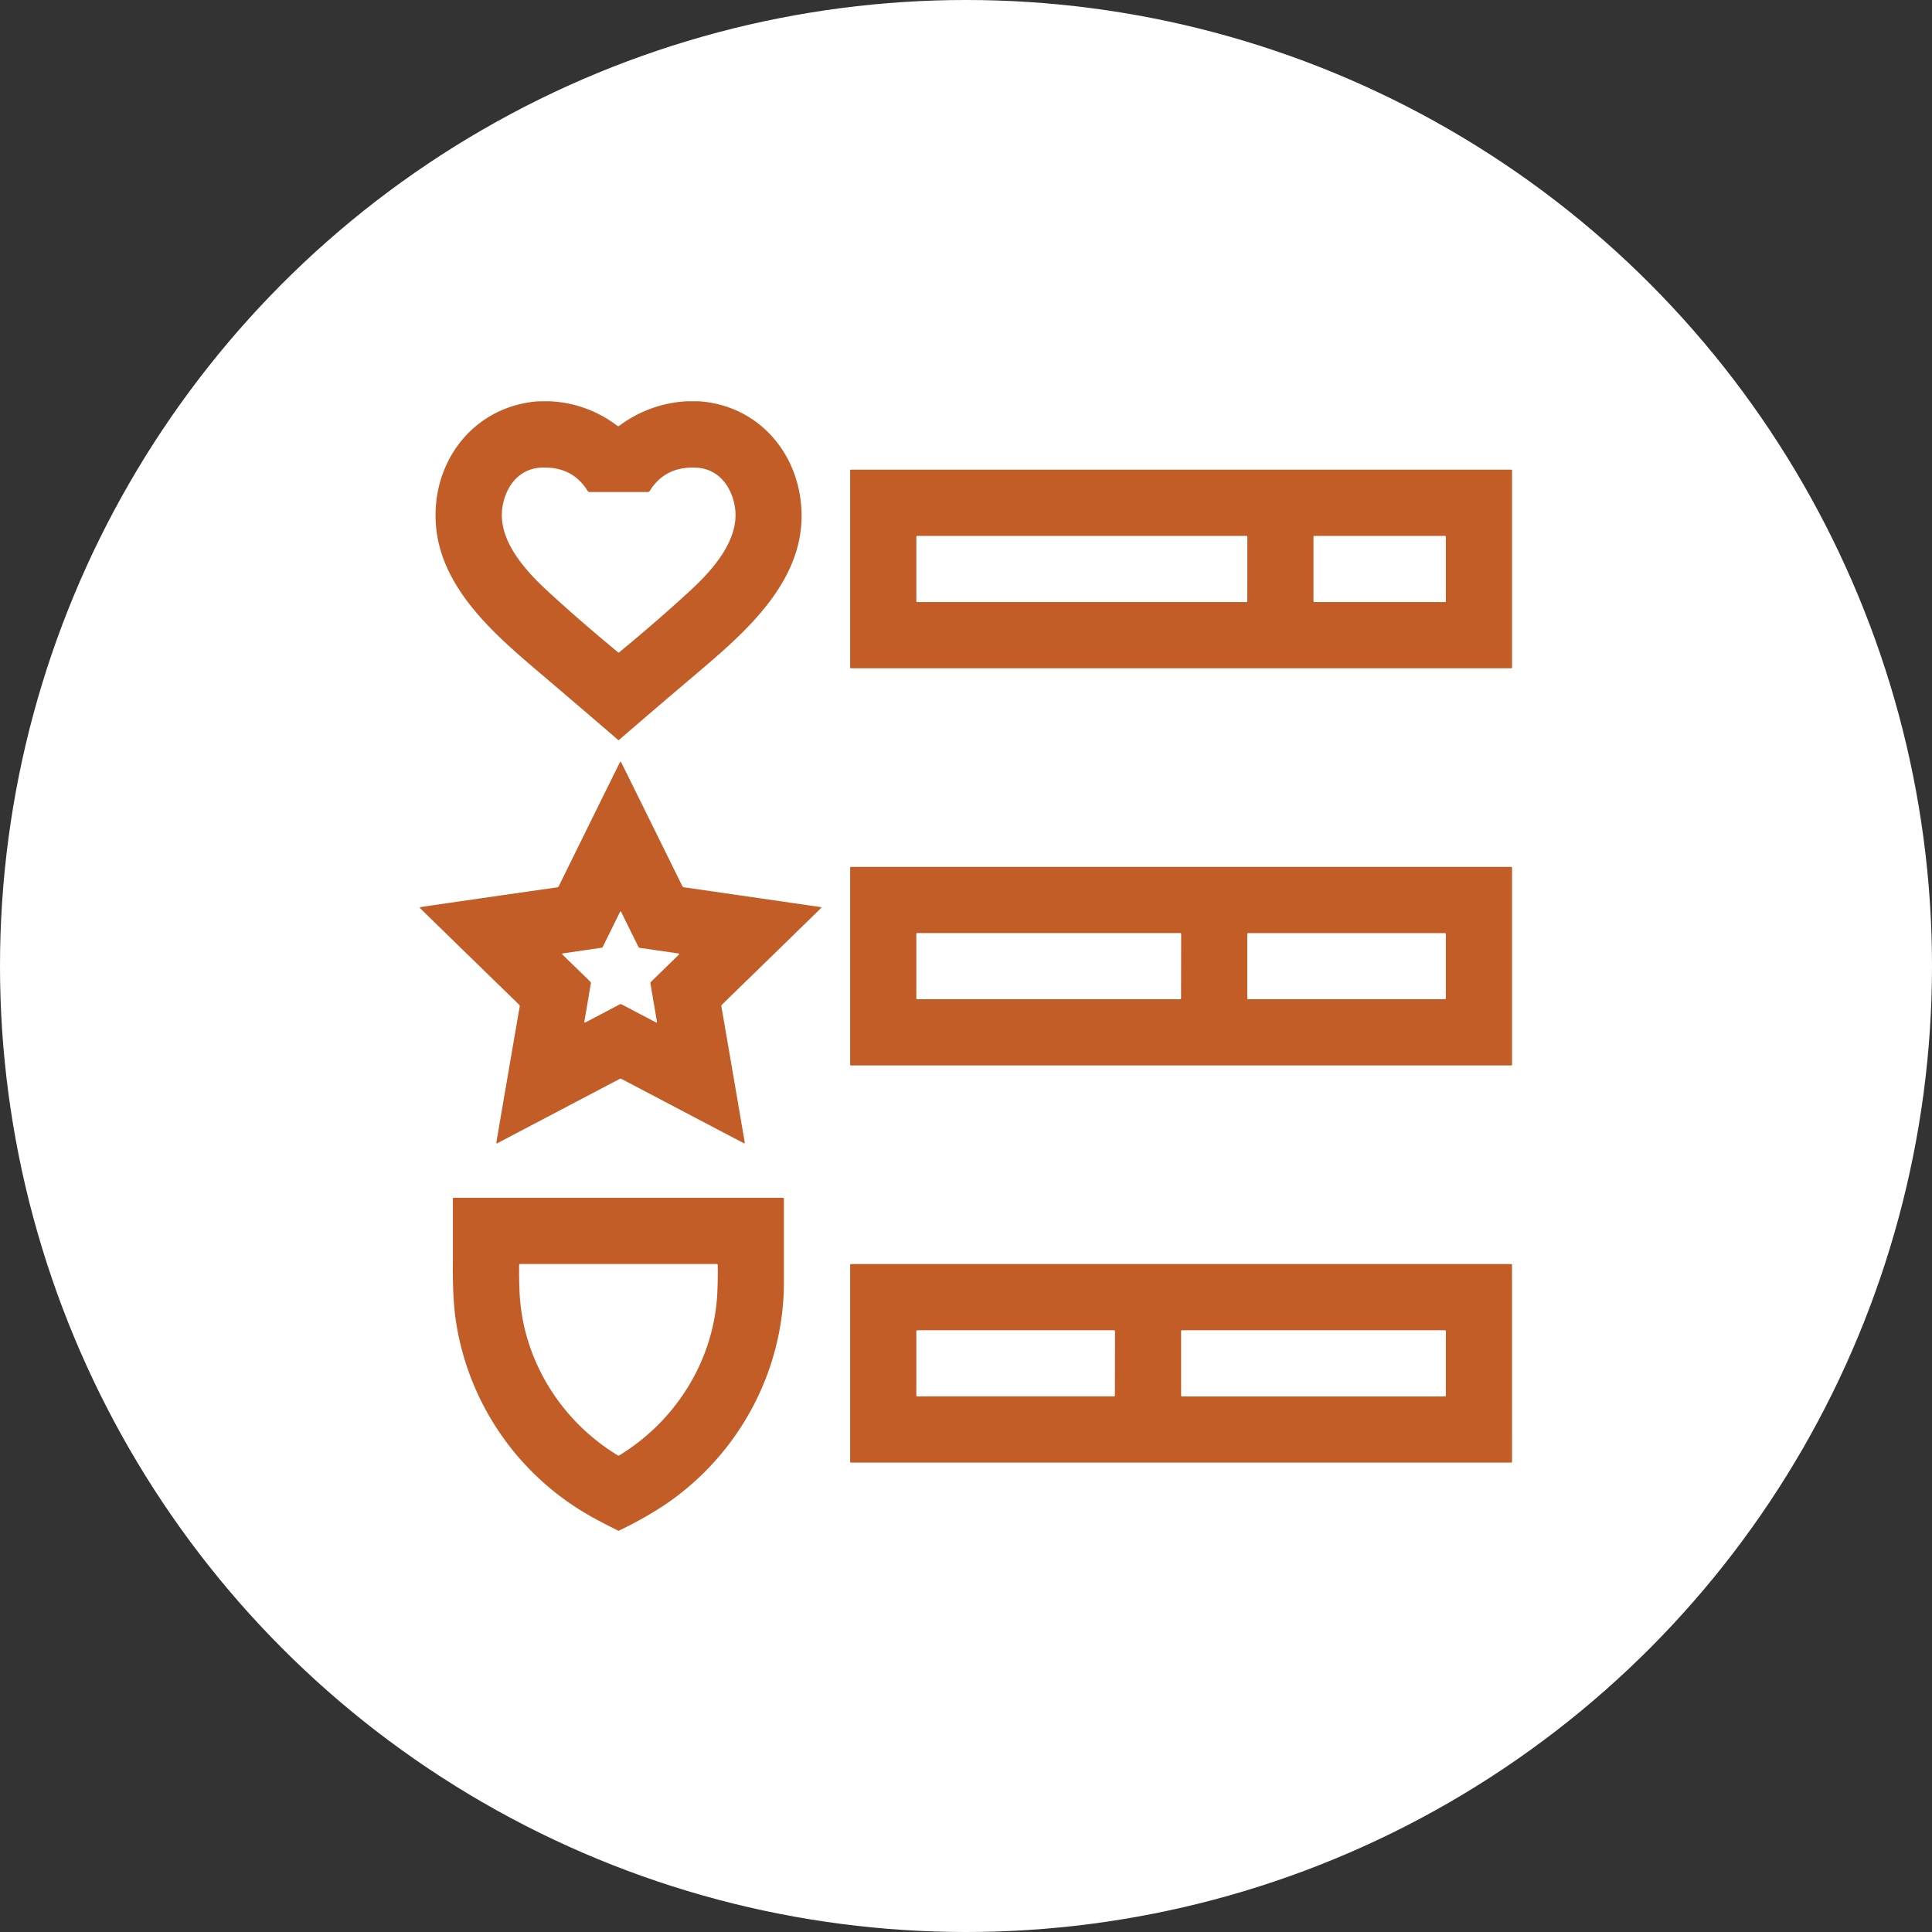
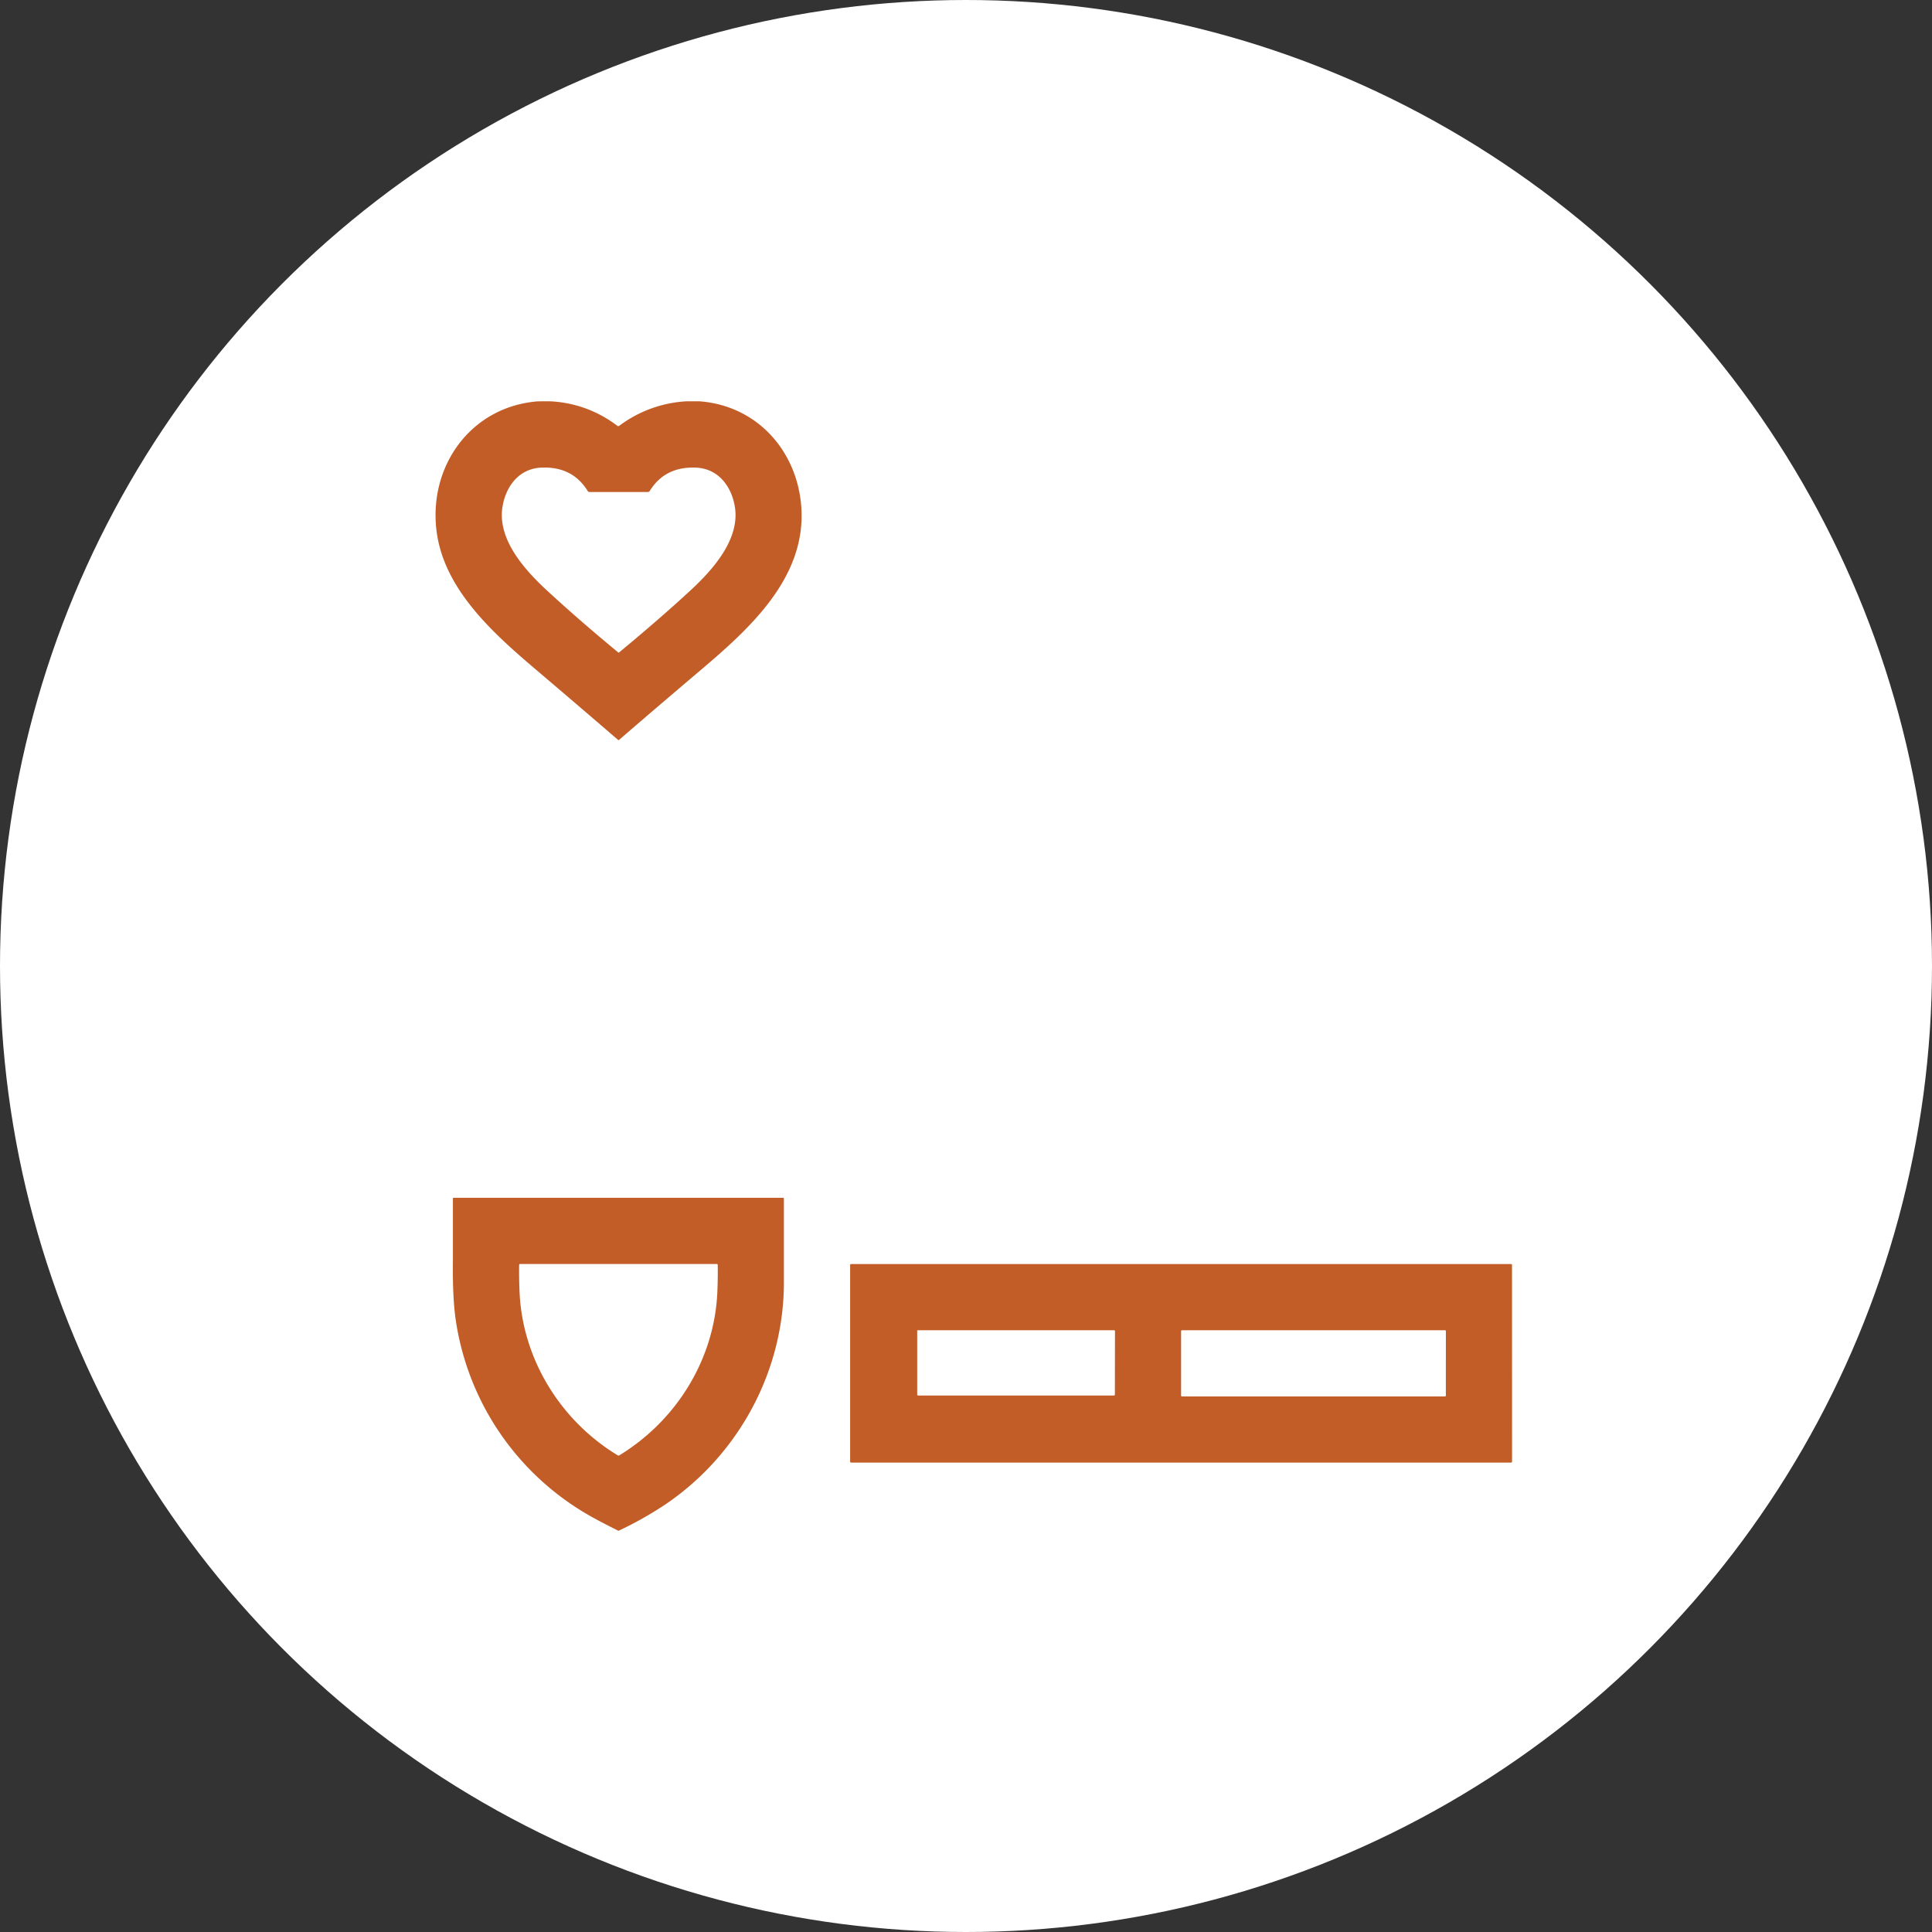
<svg xmlns="http://www.w3.org/2000/svg" viewBox="0 0 875.82 875.82">
  <rect x="0" y="0" width="875.82" height="875.82" fill="#333333" stroke="none" />
  <defs>
    <style>.cls-1{fill:#fff;}.cls-2{fill:#c25d28;}</style>
  </defs>
  <g id="Capa_2" data-name="Capa 2">
    <g id="Layer_1" data-name="Layer 1">
      <circle class="cls-1" cx="437.91" cy="437.91" r="437.91" />
      <path class="cls-2" d="M249.14,181.91a54.29,54.29,0,0,1,30.74,11.14.68.68,0,0,0,.81,0,55.86,55.86,0,0,1,30.68-11.14h5.51c26.1,1.82,44.49,22.28,46.36,47.84,2.33,31.93-23.25,55.05-45.35,73.8q-21.93,18.6-37.3,31.9a.29.29,0,0,1-.37,0Q265,322.31,243.9,304.36c-19.76-16.77-43.06-37.14-46.1-64.43-3.24-29.25,16-55.67,46.09-58Zm31.29,113.91c.54,0,.1,0,.27-.1q18.24-15.08,32.42-28.18c10.09-9.33,22.44-23.18,20-37.85-1.57-9.48-7.67-17.26-17.57-17.7q-14.07-.62-21,10.55a1.1,1.1,0,0,1-.89.51q-1.59,0-13.19,0t-13.19,0a1.07,1.07,0,0,1-.9-.52q-6.93-11.17-21-10.55c-9.9.43-16,8.21-17.58,17.69-2.45,14.67,9.89,28.52,20,37.86q14.16,13.11,32.4,28.19C280.34,295.86,279.9,295.82,280.43,295.82Z" />
-       <path class="cls-2" d="M685.45,302.59a.36.36,0,0,1-.36.36H385.75a.36.36,0,0,1-.36-.36h0V213.27a.36.36,0,0,1,.36-.36H685.09a.36.36,0,0,1,.36.36h0Zm-120-59.3a.35.35,0,0,0-.35-.35H415.75a.35.35,0,0,0-.35.35h0v29.3a.35.35,0,0,0,.35.35H565.07a.35.35,0,0,0,.35-.35h0Zm90,0a.35.35,0,0,0-.35-.35H595.78a.35.35,0,0,0-.35.35h0v29.3a.35.35,0,0,0,.35.35H655.1a.35.35,0,0,0,.35-.35h0Z" />
-       <path class="cls-2" d="M281.33,345.37h.07a.22.22,0,0,1,.14.08q2.85,5.71,27.82,56.34a1,1,0,0,0,.26.25.83.83,0,0,0,.32.17q55.86,8.08,62.18,9a.22.22,0,0,1,.12.1l0,.06a.24.24,0,0,1,0,.08.22.22,0,0,1,0,.15q-4.54,4.49-45,43.87a.71.71,0,0,0-.16.33.69.69,0,0,0-.06.36q9.57,55.64,10.62,61.93a.22.22,0,0,1-.06.14l-.06.06-.06,0a.18.18,0,0,1-.16,0q-5.67-2.93-55.62-29.22a1,1,0,0,0-.36-.05.91.91,0,0,0-.36.05q-50,26.29-55.62,29.24a.18.18,0,0,1-.16,0l-.06,0a.1.1,0,0,1-.06-.05.17.17,0,0,1-.06-.15q1-6.3,10.61-61.93a1.43,1.43,0,0,0-.07-.36.91.91,0,0,0-.16-.32q-40.46-39.37-45-43.86a.16.16,0,0,1,0-.16.2.2,0,0,1,0-.07.16.16,0,0,1,0-.07.19.19,0,0,1,.12-.1q6.3-1,62.18-9a1.11,1.11,0,0,0,.32-.17,1,1,0,0,0,.26-.26q24.94-50.62,27.81-56.34a.17.17,0,0,1,.13-.08ZM273,429.49a.82.82,0,0,1-.24.14l-17.65,2.57c-.09,0-.15.08-.19.2a.27.27,0,0,0,0,.28l12.78,12.44a1.25,1.25,0,0,1,.11.26,1.16,1.16,0,0,1,.07.28q-1.5,8.79-3,17.58c0,.09,0,.17.14.25a.26.26,0,0,0,.27.05l15.79-8.31a.7.7,0,0,1,.28,0,.78.78,0,0,1,.28,0l15.79,8.3a.26.26,0,0,0,.27,0,.29.29,0,0,0,.14-.25q-1.53-8.79-3-17.58a.64.64,0,0,1,.07-.28.52.52,0,0,1,.11-.25l12.77-12.46a.25.25,0,0,0,0-.27c0-.13-.11-.2-.19-.21l-17.66-2.55a1,1,0,0,1-.24-.15,1,1,0,0,1-.22-.18q-4-8-7.89-16a.26.26,0,0,0-.25-.12c-.14,0-.22,0-.26.12q-3.94,8-7.88,16A1.29,1.29,0,0,1,273,429.49Z" />
-       <path class="cls-2" d="M685.45,482.59a.4.4,0,0,1-.4.4H385.79a.4.4,0,0,1-.4-.4V393.37a.4.4,0,0,1,.4-.4H685.05a.4.4,0,0,1,.4.4h0Zm-150-59.21a.4.4,0,0,0-.4-.4H415.79a.4.4,0,0,0-.4.4v29.2a.4.4,0,0,0,.4.4H535a.4.4,0,0,0,.4-.4Zm120,0a.38.38,0,0,0-.38-.38H565.8a.38.38,0,0,0-.38.38V452.6a.38.38,0,0,0,.38.38h89.26a.38.38,0,0,0,.38-.38h0Z" />
      <path class="cls-2" d="M280.47,693.91h-.18q-9.3-4.62-14.08-7.44a122.6,122.6,0,0,1-59.41-86.76q-1.71-10.58-1.49-28.17,0-3.6,0-28.25a.31.31,0,0,1,.31-.3H355a.36.36,0,0,1,.36.36h0q0,35.68,0,37.31c.23,40.55-20.38,78.83-53.9,101.45A167.34,167.34,0,0,1,280.47,693.91Zm-.11-34.06h.08a.22.22,0,0,0,.13,0C306.72,644,324,616,325.2,585.41q.27-6.93.16-12A.38.38,0,0,0,325,573q-.86,0-44.65,0t-44.65,0a.37.37,0,0,0-.35.35q-.12,5.11.16,12C236.74,616,254,644,280.15,659.81a.23.23,0,0,0,.14,0Z" />
-       <path class="cls-2" d="M685.45,662.6a.43.43,0,0,1-.43.43H385.82a.43.43,0,0,1-.43-.43h0V573.44a.43.43,0,0,1,.43-.43H685a.43.43,0,0,1,.43.43h0Zm-180-59.18a.4.4,0,0,0-.4-.4H415.79a.4.4,0,0,0-.4.4h0v29.2a.4.4,0,0,0,.4.4H505a.4.4,0,0,0,.4-.4Zm150,0a.38.38,0,0,0-.38-.38H535.8a.38.38,0,0,0-.38.38v29.24a.38.38,0,0,0,.38.38H655.06a.38.38,0,0,0,.38-.38Z" />
+       <path class="cls-2" d="M685.45,662.6a.43.43,0,0,1-.43.43H385.82a.43.43,0,0,1-.43-.43h0V573.44a.43.43,0,0,1,.43-.43H685a.43.43,0,0,1,.43.43h0Zm-180-59.18a.4.4,0,0,0-.4-.4H415.79h0v29.2a.4.4,0,0,0,.4.4H505a.4.4,0,0,0,.4-.4Zm150,0a.38.38,0,0,0-.38-.38H535.8a.38.38,0,0,0-.38.38v29.24a.38.38,0,0,0,.38.38H655.06a.38.38,0,0,0,.38-.38Z" />
    </g>
  </g>
</svg>